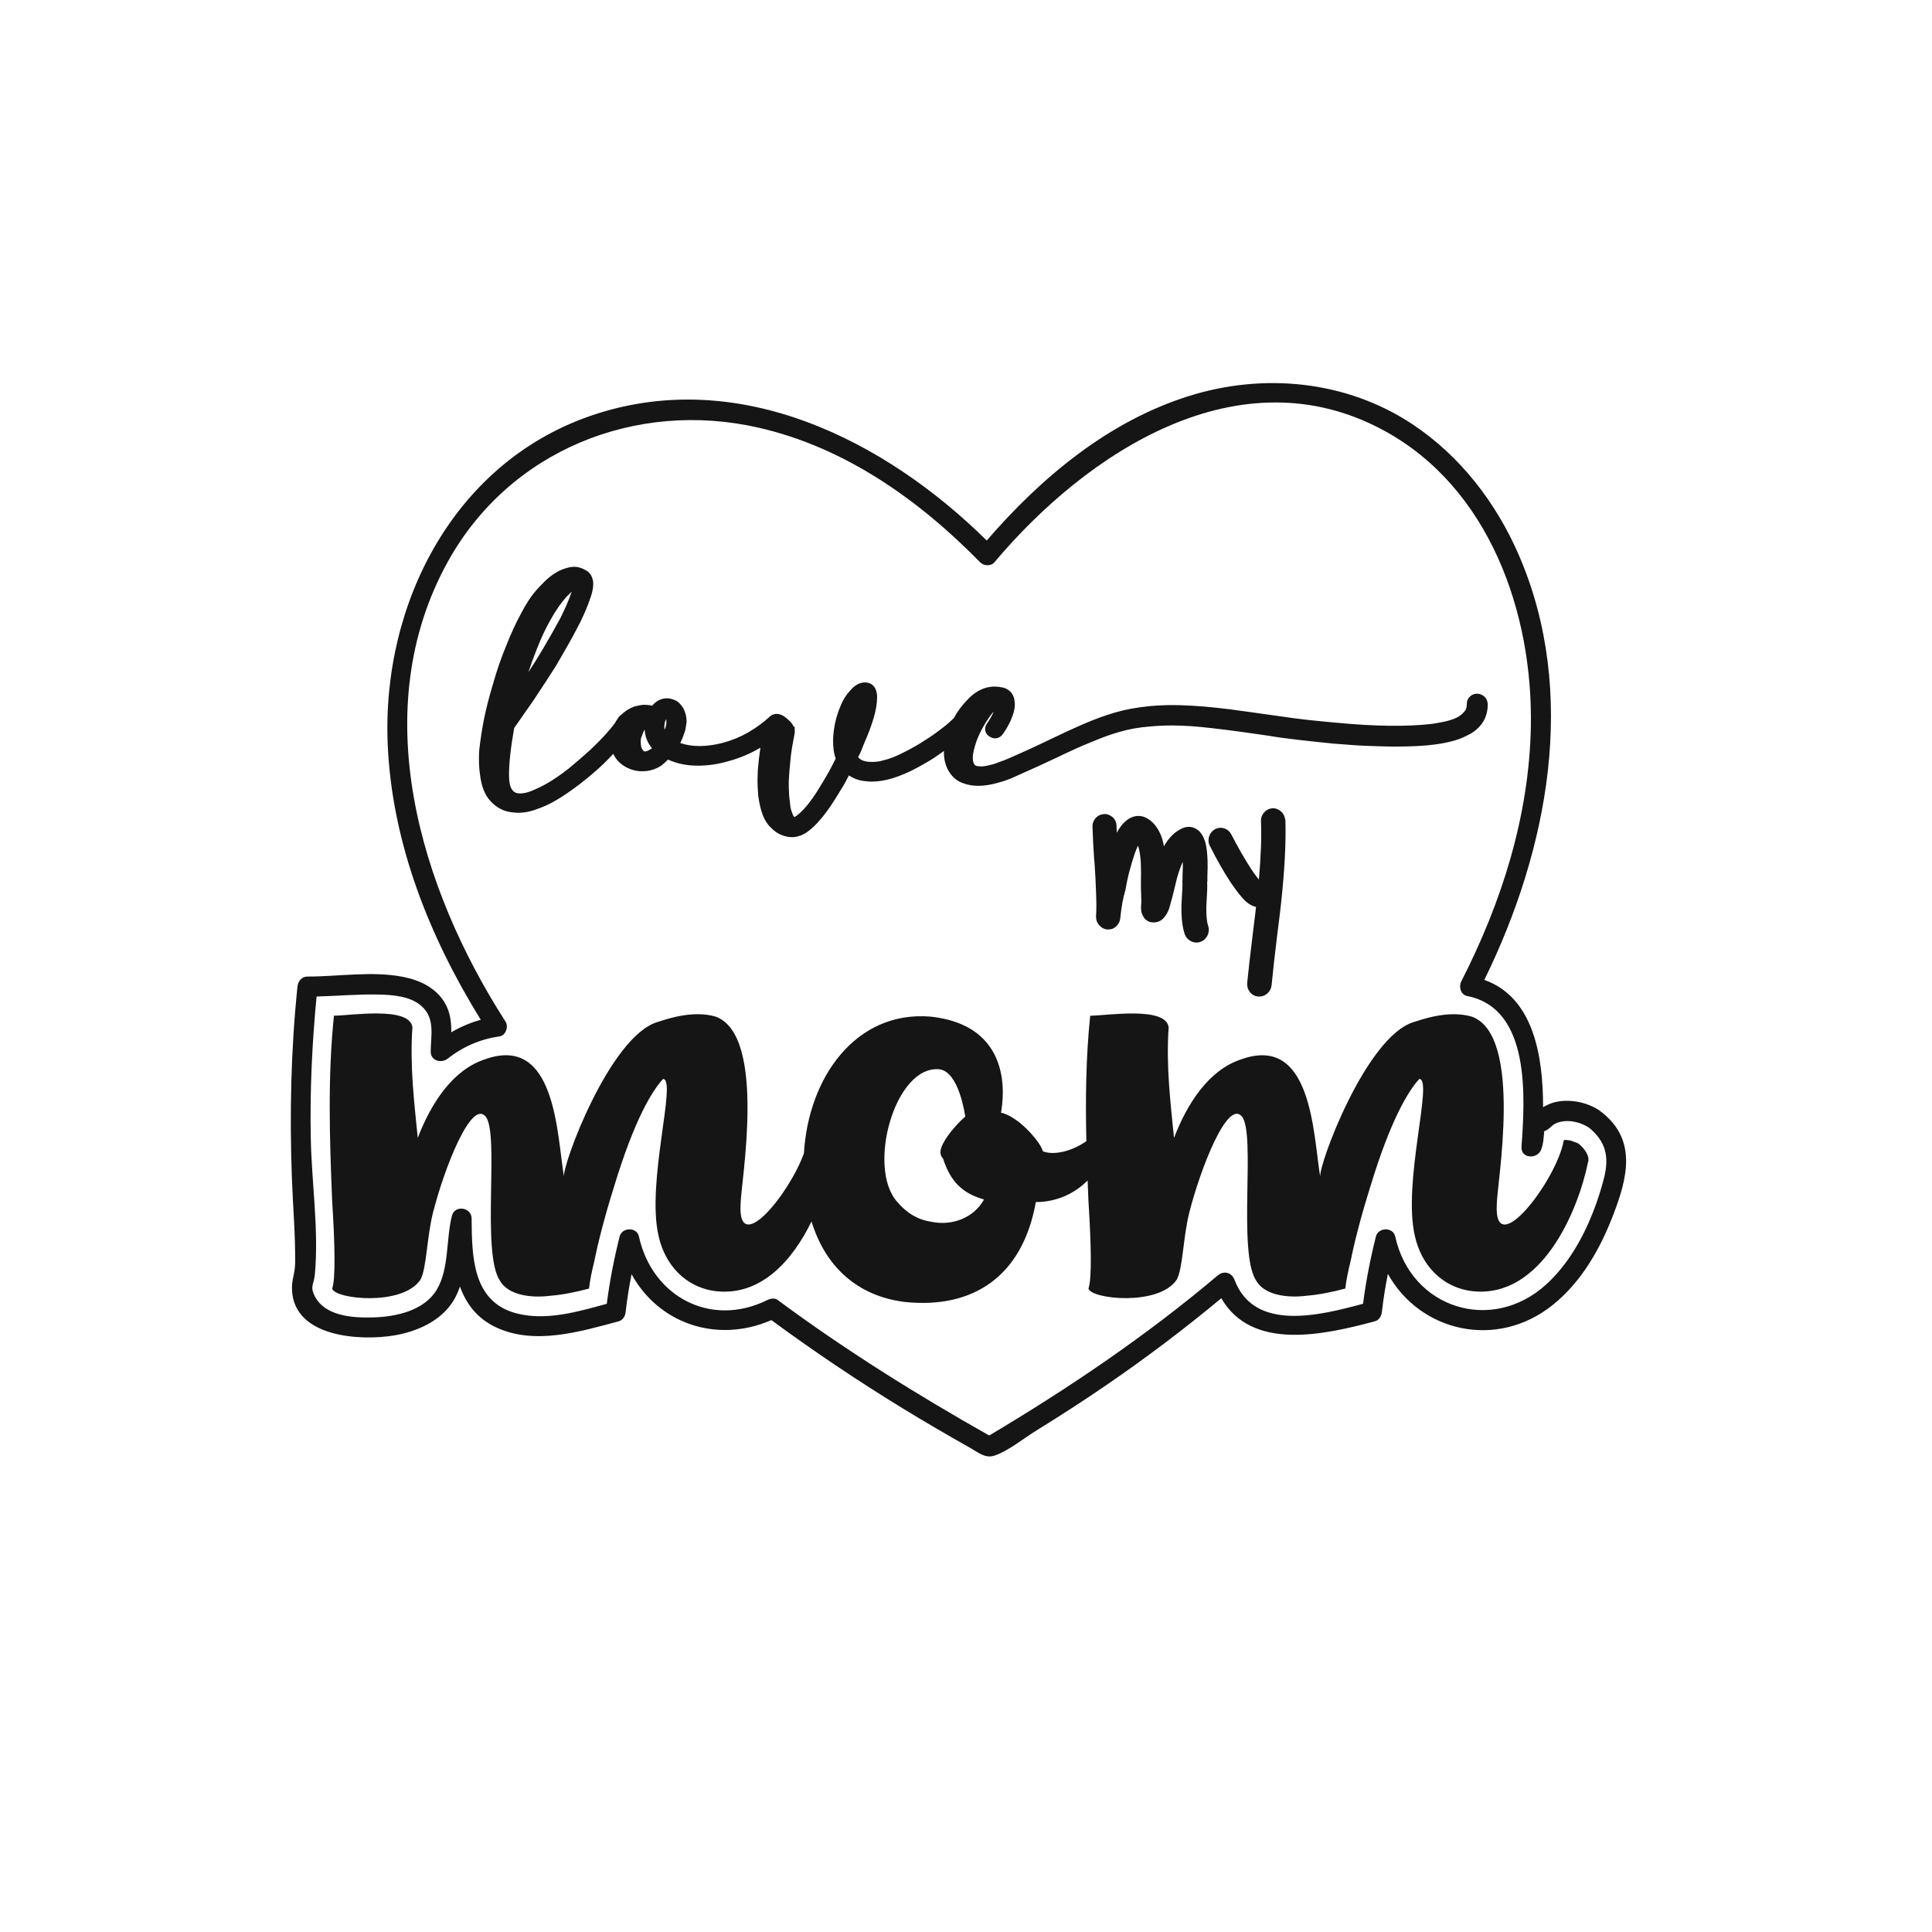
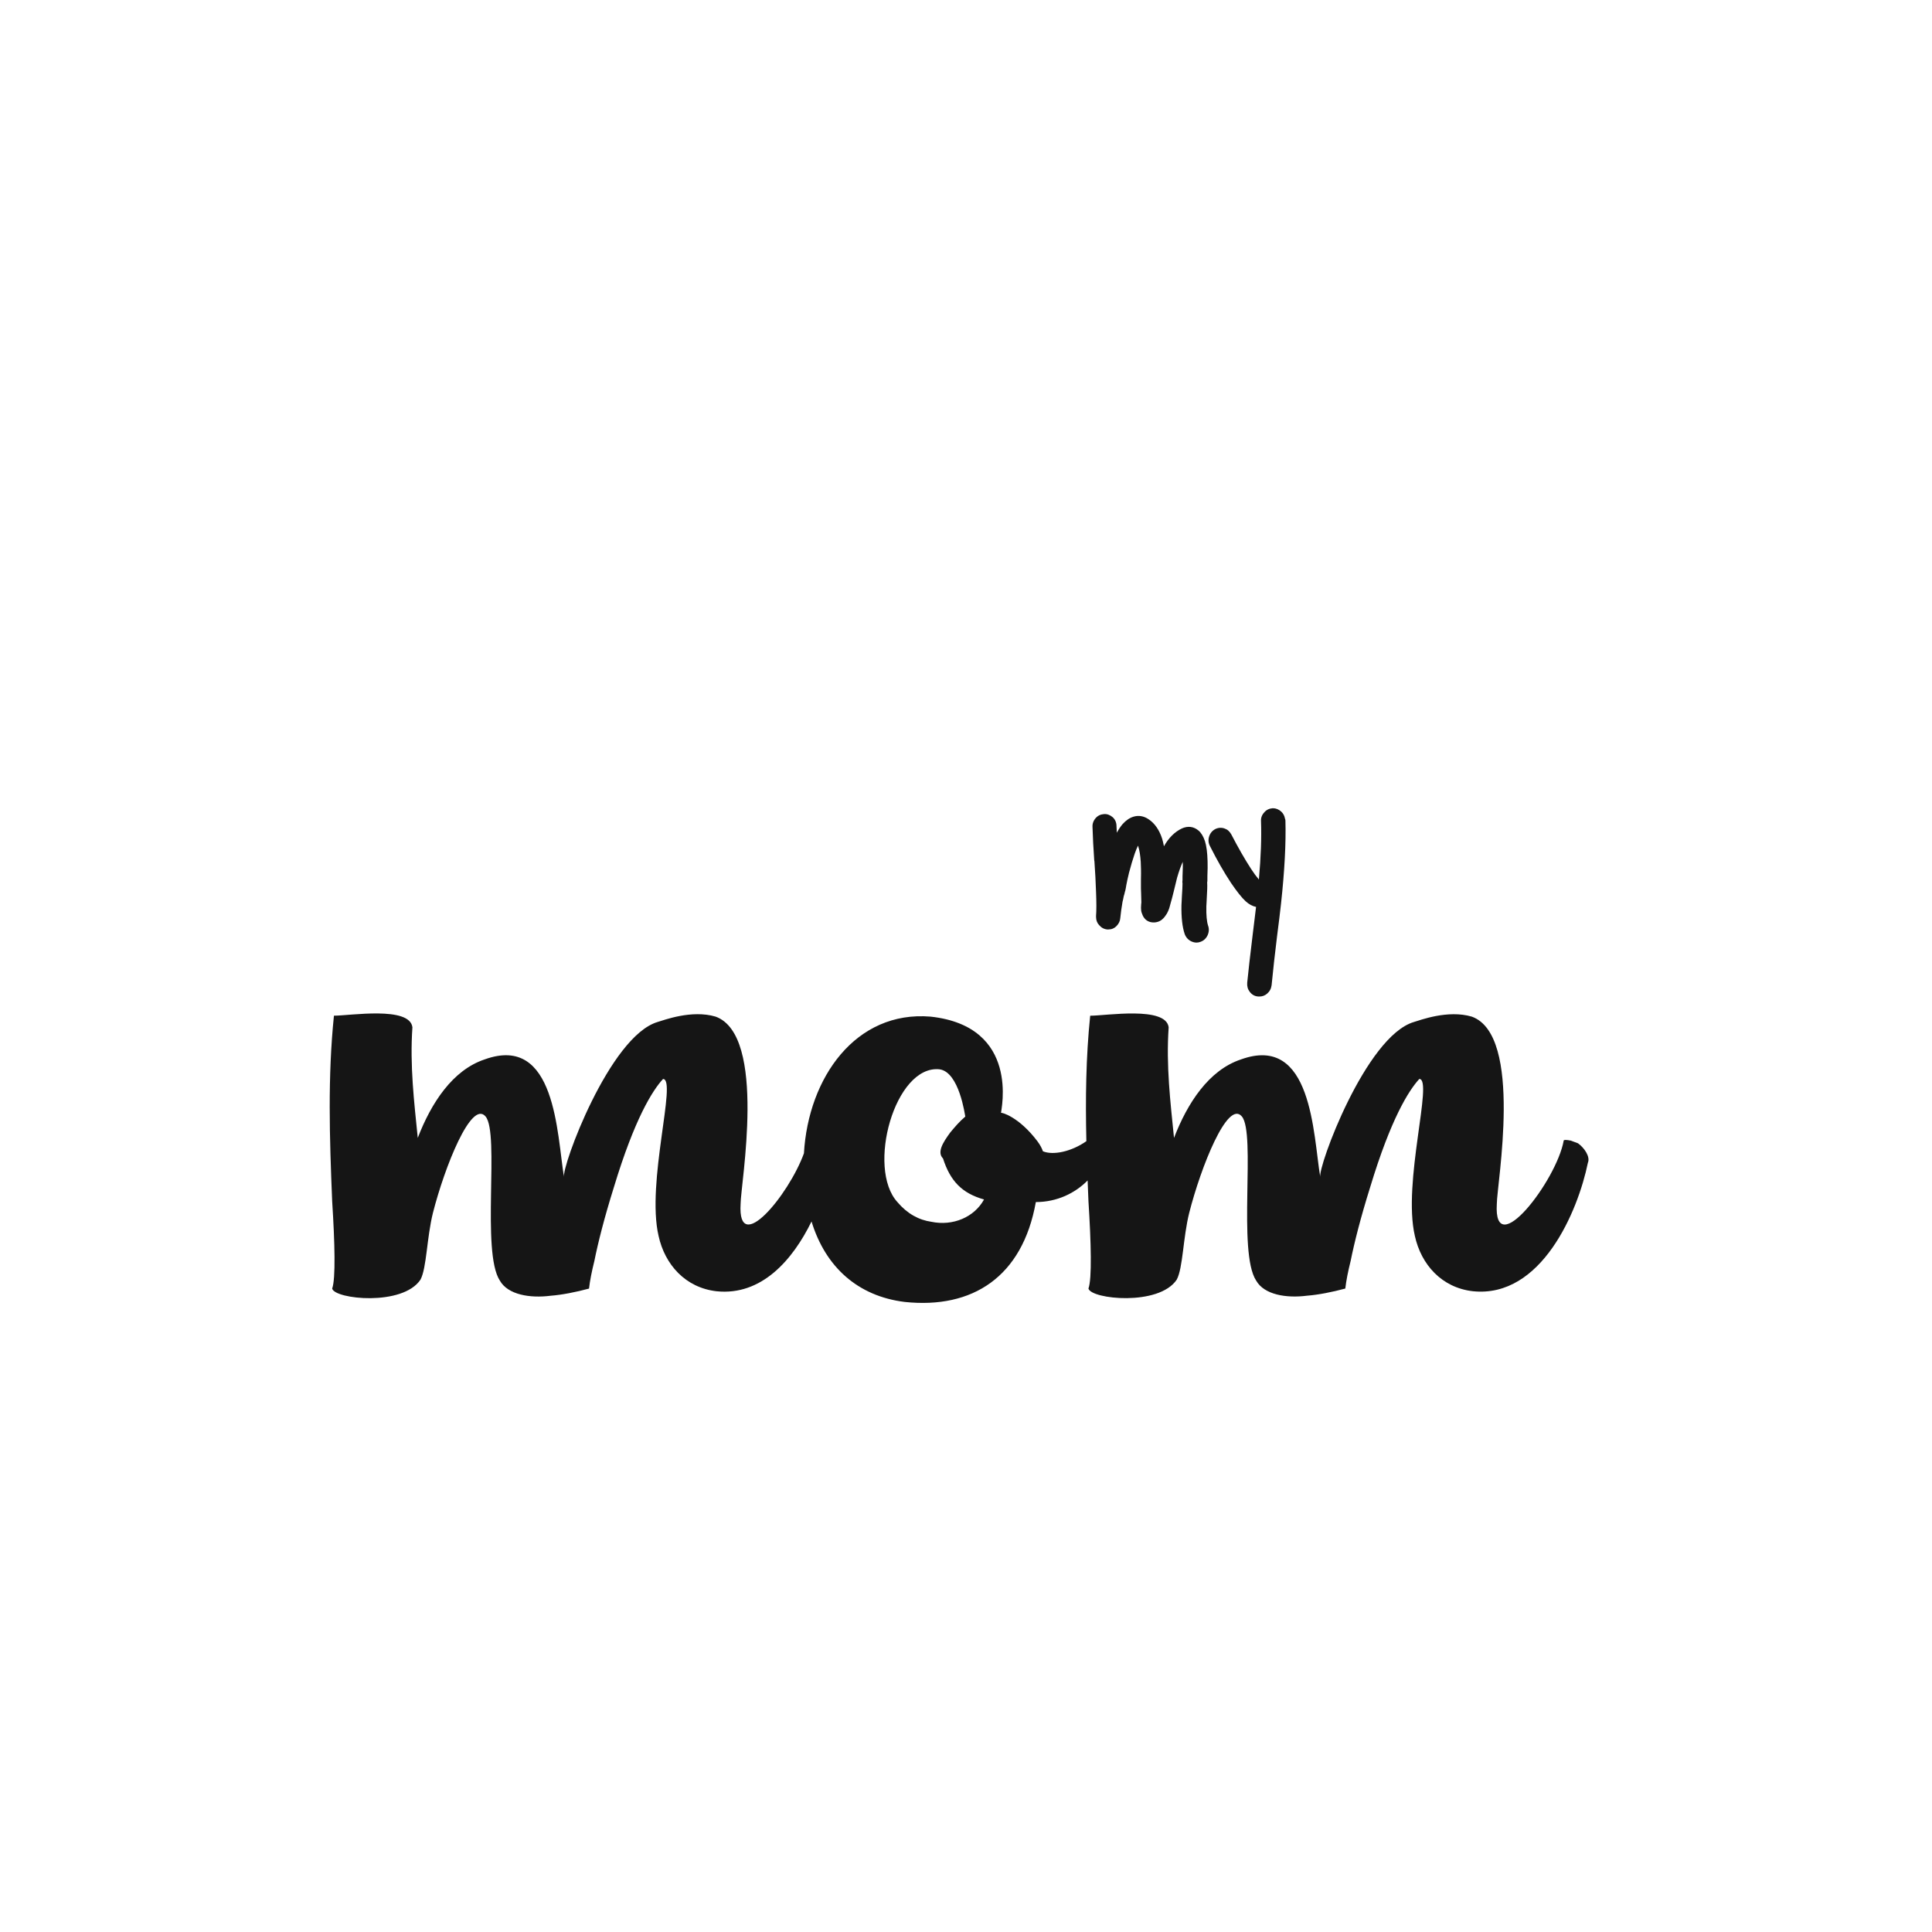
<svg xmlns="http://www.w3.org/2000/svg" version="1.1" id="Calque_1" x="0px" y="0px" viewBox="0 0 600 600" style="enable-background:new 0 0 600 600;" xml:space="preserve">
  <style type="text/css">
	.st0{fill:#151515;}
</style>
-   <path class="st0" d="M497.53,345.49c-0.09-0.07-0.18-0.12-0.28-0.18c-0.11-0.1-0.22-0.21-0.35-0.31c-4.12-2.94-10.68-4.08-15.4-2.27  c-0.69,0.27-1.48,0.65-2.28,1.11c0.01-15.93-2.97-34.12-18.25-39.52c19.85-40.46,29.21-89.12,10.77-131.82  c-7.05-16.32-18.24-30.91-33.14-40.78c-20.52-13.58-46.2-16.02-69.46-8.7c-24.99,7.86-45.79,25.28-62.7,44.84  c-31.68-31.25-76.65-53.82-121.51-39.23c-43.54,14.16-66.43,58.5-64.52,102.58c1.33,30.62,12.92,59.66,28.9,85.5  c-3.24,0.88-6.28,2.19-9.16,3.87c0.03-3.26-0.31-6.41-2.21-9.46c-2.76-4.44-7.68-6.74-12.65-7.72c-9.68-1.92-19.99-0.12-29.8-0.12  c-1.81,0-2.94,1.43-3.11,3.11c-2.05,19.89-2.46,39.61-1.73,59.6c0.32,8.67,1.09,17.35,1.01,26.03c-0.03,3.86-1.15,5.16-0.97,8.74  c0.75,14.56,21.17,15.73,31.67,13.98c7.03-1.17,14.49-4.4,18.4-10.69c0.89-1.43,1.55-2.95,2.08-4.52  c1.95,5.42,5.38,10.04,11.45,12.8c11.91,5.43,25.8,1.24,37.74-1.95c1.44-0.38,2.13-1.62,2.28-3c0.44-3.94,1.07-7.81,1.83-11.66  c8.32,15.2,26.36,21.66,43.42,14.25c13.16,9.69,26.73,18.8,40.67,27.34c6.92,4.23,13.92,8.32,20.99,12.3  c2.56,1.44,4.75,3.44,7.7,2.42c4.37-1.51,8.92-5.29,12.78-7.67c7.49-4.62,14.88-9.4,22.14-14.38c12.23-8.38,24.05-17.33,35.45-26.8  c9.45,16.37,31.61,11.46,47.6,7.19c1.44-0.38,2.13-1.62,2.28-3c0.44-3.97,1.08-7.87,1.85-11.75c9.95,17.93,33.75,23.69,51.26,9.6  c8.86-7.13,14.7-17.4,18.71-27.89C505.37,365.96,508.45,354.14,497.53,345.49z M479.4,351.38  C479.16,351.81,478.97,351.66,479.4,351.38L479.4,351.38z M498.15,365.82c-0.91,3.58-2.04,7.11-3.39,10.55  c-3.26,8.3-7.93,16.48-14.58,22.53c-16.89,15.38-42,7.44-46.88-14.89c-0.66-3.02-5.27-2.9-6,0c-1.74,6.94-3.09,13.84-3.99,20.89  c-13.33,3.58-33.78,8.86-39.92-7.44c-0.86-2.28-3.32-2.96-5.2-1.37c-22.16,18.72-46.09,34.9-70.98,49.72  c-22.69-12.81-44.76-26.58-65.71-42.1c-0.91-0.67-2.21-0.46-3.14,0c-17.59,8.76-35.85-1.03-39.93-19.7c-0.66-3.02-5.27-2.91-6,0  c-1.74,6.94-3.09,13.84-3.99,20.9c-9.03,2.47-18.92,5.38-28.11,2.95c-13.68-3.61-13.76-17.75-13.87-29.47  c-0.03-3.46-5.22-4.28-6.11-0.83c-1.86,7.26-0.8,16.43-4.72,22.98c-3.89,6.49-12.6,8.38-19.6,8.59c-6.71,0.21-15.92-0.39-18.7-7.54  c-0.89-2.28,0.19-2.85,0.47-5.95c1.23-13.78-1-28.19-1.28-41.99c-0.3-14.81,0.38-29.46,1.8-44.17c6.4-0.16,12.8-0.76,19.18-0.62  c4.4,0.1,9.91,0.48,13.37,3.55c4.31,3.82,2.95,9.03,2.89,14.14c-0.03,2.94,3.31,3.77,5.31,2.2c4.75-3.75,10.09-6.03,16.07-6.9  c1.97-0.29,2.84-3.03,1.86-4.57c-26.58-41.38-43.41-96.77-17.93-142.83c19.15-34.61,58.43-50.34,96.53-41.63  c26.84,6.13,49.81,22.41,68.81,41.82c1.1,1.12,3.32,1.28,4.4,0c28.81-34.26,76.13-65.4,121.11-40.87  c32.66,17.81,46.2,56.61,45.5,92.03c-0.55,27.67-9.07,54.47-21.6,78.96c-0.85,1.66-0.22,4.16,1.86,4.57  c19.77,3.9,17.91,31.54,16.84,46.84c-0.26,3.71,4.97,3.91,6.11,0.83c0.77-2.09,0.73-3.71,0.95-5.7c0.13-0.07,0.28-0.13,0.47-0.2  c0.98-0.35,1.89-1.62,2.88-2.11c3.25-1.6,7.69-0.73,10.65,1.29C498.72,354.54,499.8,359.31,498.15,365.82z" />
  <path class="st0" d="M490.06,355.06l-2.22-0.83c-1.38-0.28-2.22-0.28-2.22,0c-2.22,12.46-21.88,37.95-20.77,19.67  c0-6.09,8.31-52.35-7.75-58.17c-7.48-2.22-16.06,1.11-18,1.66c-14.96,4.43-29.91,45.15-29.08,48.19  c-2.22-13.29-2.49-44.59-24.65-36.56c-9.97,3.32-16.62,13.57-20.77,24.37c-1.11-11.08-2.49-22.44-1.66-34.35  c-0.83-6.65-19.39-3.6-24.37-3.6c-1.33,12.87-1.49,25.74-1.19,38.96c-4.61,3.25-10.31,4.46-13.49,3.14  c-0.28-0.83-0.83-1.94-1.66-3.05c-5.82-7.75-11.36-9.14-11.36-8.86c0-0.83,6.09-26.87-21.88-29.91  c-23.2-1.93-37.96,18.9-39.32,42.45c-4.74,13.05-20.67,32.22-19.67,15.72c0-6.09,8.31-52.35-7.76-58.17  c-7.48-2.22-16.06,1.11-18,1.66c-14.96,4.43-29.91,45.15-29.08,48.19c-2.22-13.29-2.49-44.59-24.65-36.56  c-9.97,3.32-16.62,13.57-20.77,24.37c-1.11-11.08-2.49-22.44-1.66-34.35c-0.83-6.65-19.39-3.6-24.37-3.6  c-1.94,18.83-1.38,37.67-0.55,57.61c0.83,13.02,1.11,24.1,0,27.14c0.83,3.32,21.88,5.54,27.42-2.77c1.94-3.6,1.94-13.02,3.88-20.77  c3.6-14.13,11.91-35.18,16.34-29.91s-1.39,42.1,4.43,50.96c2.49,4.43,9.42,5.54,15.79,4.71c3.6-0.28,7.76-1.11,11.91-2.22  c0.28-2.49,0.83-5.26,1.66-8.59c1.11-5.54,3.05-13.29,6.09-22.99c6.37-21.05,11.91-29.91,15.23-33.51c4.43,0-5.26,32.13-1.38,48.75  c1.94,8.86,8.31,16.07,18,17.17c13.93,1.45,23.61-9.64,29.5-21.67c4.32,14.13,14.36,23.2,28.94,24.99  c21.05,2.22,36.56-7.76,40.72-31.02c6.58,0,12.23-2.78,16.08-6.71c0.08,2.13,0.17,4.27,0.26,6.43c0.83,13.02,1.11,24.1,0,27.14  c0.83,3.32,21.88,5.54,27.42-2.77c1.94-3.6,1.94-13.02,3.88-20.77c3.6-14.13,11.91-35.18,16.34-29.91s-1.38,42.1,4.43,50.96  c2.49,4.43,9.42,5.54,15.79,4.71c3.6-0.28,7.76-1.11,11.91-2.22c0.28-2.49,0.83-5.26,1.66-8.59c1.11-5.54,3.05-13.29,6.09-22.99  c6.37-21.05,11.91-29.91,15.23-33.51c4.43,0-5.26,32.13-1.38,48.75c1.94,8.86,8.31,16.07,18,17.17  c21.33,2.22,32.68-24.93,35.73-39.88C493.94,359.22,492,356.45,490.06,355.06z M289.26,379.44c-3.88-0.55-7.48-2.49-10.53-6.09  c-9.69-10.53-0.83-42.66,13.02-41.27c6.16,0.8,7.92,14.3,8.03,14.68c-1.94,1.66-3.32,3.32-4.7,4.98c-2.22,3.05-4.16,6.09-2.22,8.03  c2.22,6.92,5.82,10.8,12.74,12.74C302.55,378.05,295.9,380.82,289.26,379.44z" />
  <path class="st0" d="M397.84,280.59c-0.3,2.62-0.67,5.88-1.24,10.19c-0.67,5.39-1.22,10.36-1.69,15.18  c-0.15,1.1-0.61,1.96-1.41,2.64c-0.69,0.59-1.48,0.88-2.42,0.88c-0.12,0-0.24,0-0.36-0.01c-1.05-0.08-1.89-0.54-2.57-1.41  c-0.64-0.81-0.9-1.72-0.82-2.85c0.33-3.42,0.93-8.6,1.76-15.43c0.2-1.72,0.39-3.23,0.56-4.56c0.18-1.41,0.33-2.59,0.43-3.57  c-1.14-0.23-2.21-0.82-3.24-1.76c-1.22-1.13-2.65-2.93-4.51-5.65c-2.21-3.33-4.41-7.19-6.55-11.46c-0.49-0.88-0.6-1.91-0.29-2.94  c0.3-1.02,0.93-1.81,1.86-2.33c0.91-0.47,1.9-0.56,2.87-0.24c0.94,0.3,1.63,0.89,2.17,1.86c2.12,4.09,4.19,7.71,6.17,10.76  c0.79,1.21,1.59,2.3,2.4,3.26c0.63-7.06,0.84-12.98,0.66-18.1c-0.07-1.05,0.28-2,1.05-2.81c0.63-0.73,1.52-1.16,2.6-1.24  c0,0,0,0,0.01,0c0.99,0,1.9,0.38,2.65,1.08c0.62,0.58,1,1.33,1.15,2.24h0.04l0.08,0.49C399.4,261.77,398.94,270.45,397.84,280.59z   M374.64,281.47c0.04-0.36,0.05-0.78,0.07-1.28c0.01-0.37,0.03-0.78,0.06-1.25c0.13-2.12,0.2-3.74,0.13-4.78l-0.01-0.06l0.07-0.49  l0.01-1.68c0.06-1.74,0.11-3.24,0.05-4.51c-0.07-2.64-0.34-4.72-0.81-6.19c-0.5-1.48-1.14-2.55-1.98-3.28  c-1.51-1.27-3.29-1.51-5.16-0.68c-2.25,1.06-4.13,2.93-5.6,5.55c-0.16-0.86-0.34-1.63-0.55-2.33c-0.87-2.73-2.32-4.81-4.17-6.03  c-1.51-1.05-3.17-1.33-4.8-0.81c-1.16,0.36-2.29,1.13-3.36,2.33c-0.61,0.73-1.2,1.61-1.75,2.63c-0.03-0.71-0.07-1.4-0.1-2.03  c0-1.1-0.39-2.04-1.15-2.76c-0.87-0.74-1.78-1.07-2.71-1c-1.09,0.08-1.97,0.5-2.62,1.26c-0.71,0.82-1.04,1.77-0.97,2.78  c0.1,3.27,0.27,6.58,0.52,10.1c0,0.08,0,0.26,0.07,0.46c0.24,3.4,0.41,6.56,0.51,9.68c0.13,3.22,0.13,5.67,0,7.31v0.34  c0,1.03,0.33,1.9,0.97,2.57c0.69,0.8,1.53,1.25,2.53,1.33h0.33c1.01,0,1.85-0.35,2.51-1.04c0.74-0.77,1.11-1.56,1.18-2.47  c0.17-1.65,0.39-3.28,0.7-5.08c0.12-0.44,0.25-1.01,0.38-1.74l0.04-0.14c0.06-0.13,0.09-0.25,0.11-0.35  c0.01-0.05,0.02-0.11,0.05-0.19c0.04-0.12,0.06-0.23,0.08-0.33c0.01-0.07,0.02-0.13,0.05-0.22c0.03-0.08,0.04-0.16,0.07-0.27  l0.07-0.18c0.12-0.58,0.26-1.23,0.33-1.78c0.18-0.96,0.45-2.27,0.84-3.83c0.58-2.21,1.17-4.19,1.75-5.87  c0.34-0.98,0.69-1.82,1.04-2.54c0.03,0.09,0.06,0.19,0.09,0.29c0.38,1.18,0.63,2.78,0.76,4.76c0.06,1.27,0.13,3.02,0.06,5.33v3  l0.05,1.27c0.05,1.22,0.08,2.2,0.08,2.99l-0.06,0.57c-0.07,0.78-0.07,1.5,0.01,2.04c0.06,0.32,0.14,0.66,0.28,0.94  c0.23,0.71,0.62,1.33,1.13,1.79c0.77,0.66,1.73,0.95,2.86,0.86c0.5-0.06,1.17-0.18,1.87-0.64c0.42-0.31,0.96-0.76,1.4-1.45  c0.34-0.44,0.59-0.88,0.77-1.31c0.31-0.65,0.58-1.49,0.87-2.71c0.21-0.64,0.54-1.96,0.99-3.77c0.44-1.9,0.74-3.12,0.97-3.98  c0.59-2.02,1.17-3.66,1.76-4.94c0,0,0,0.01,0,0.01c0.06,1.1,0.01,2.44-0.05,4l-0.02,0.46l0,1.15c-0.07,0.51-0.07,0.82,0,1.09  c0,0.76-0.07,2.18-0.2,4.11c-0.03,0.49-0.04,0.93-0.06,1.32c-0.02,0.52-0.03,0.95-0.07,1.34c-0.07,3.77,0.27,6.77,1.01,8.94  c0.38,1.02,1.07,1.79,2.01,2.25c0.56,0.27,1.12,0.4,1.66,0.4c0.43,0,0.85-0.08,1.27-0.25c0.98-0.36,1.69-1.02,2.17-2.03  c0.46-1.03,0.5-2.05,0.14-3.02C374.77,286.21,374.58,284.19,374.64,281.47z" />
-   <path class="st0" d="M460.74,216.13c-1.33-1-3.07-0.87-4.12,0.09c-0.71,0.58-1.09,1.44-1.09,2.42c0,1.07-0.24,1.83-0.73,2.32  l-0.09,0.1c-0.76,0.86-1.59,1.49-2.54,1.91c-1.08,0.48-2.34,0.88-3.7,1.17c-2.53,0.49-3.5,0.64-3.89,0.68  c-7.7,0.9-17.87,0.76-29.94-0.41c-6.67-0.6-11.79-1.17-15.23-1.7L387.23,221c-6.48-0.94-12.17-1.56-16.93-1.83  c-2.76-0.14-4.67-0.2-5.85-0.2c-2.54,0-4.97,0.1-7.26,0.31c-4.13,0.41-7.79,1.08-10.84,1.98c-3.09,0.89-6.42,2.11-9.91,3.61  c-2.84,1.22-6.4,2.86-10.57,4.88c-4.26,2.06-8.61,4.05-12.92,5.91c-0.9,0.39-1.83,0.74-2.77,1.05l-0.21,0.08  c-0.74,0.34-1.85,0.67-3.38,0.99c-0.62,0.16-1.25,0.24-1.86,0.24l-1.15-0.09c-0.59-0.07-0.83-0.3-1.07-0.7  c-0.26-0.4-0.39-1.04-0.39-1.85c0-0.75,0.05-1.05,0.07-1.16c0.31-1.74,0.81-3.47,1.48-5.11c0.76-1.77,1.66-3.47,2.66-5.04  c1.06-1.62,1.78-2.55,2.26-3.08c-0.35,0.96-1.04,2.2-2.07,3.7c-0.69,1.03-0.64,1.92-0.47,2.48c0.13,0.43,0.49,1.21,1.5,1.71  c1.44,0.83,3.03,0.41,3.99-1.03c1.31-1.89,2.27-3.71,2.85-5.37c0.65-1.71,0.89-3.16,0.73-4.43c-0.13-2.2-1.29-3.77-3.28-4.43  l-0.15-0.04c-1.67-0.42-3.39-0.44-4.39-0.23c-2.28,0.35-4.46,1.55-6.49,3.58c-1.92,1.92-3.46,3.98-4.61,6.11  c-1.04,1.02-2.19,2.03-3.47,3c-2.08,1.62-3.94,2.93-5.61,3.94c-2.07,1.36-4.27,2.61-6.59,3.74c-2.25,1.19-4.39,2.01-6.35,2.44  l-0.17,0.05c-0.87,0.27-1.93,0.41-3.13,0.41c-1.27,0-1.69-0.1-1.76-0.12l-0.26-0.06c-0.93-0.14-1.7-0.55-2.38-1.27l0.85-1.7  l1.15-2.9c1.17-2.62,2.12-5.15,2.82-7.51c0.72-2.46,1.09-4.65,1.09-6.51c0-3.41-1.92-4.62-3.71-4.62c-1.68,0-3.23,0.84-4.62,2.49  c-1.29,1.38-2.3,2.97-2.96,4.68c-0.86,2.01-1.48,3.98-1.84,5.87c-0.36,1.92-0.54,3.64-0.54,5.1c0,2.2,0.26,4.02,0.81,5.55  l-2.05,3.94c-1.46,2.53-2.6,4.44-3.4,5.7c-1.15,1.86-2.35,3.55-3.57,5.02c-1.15,1.39-2.3,2.49-3.4,3.24  c-0.18,0.12-0.31,0.19-0.39,0.22c-0.29-0.26-0.48-0.59-0.61-1.02l-0.07-0.22c-0.39-0.93-0.61-1.84-0.67-2.79l-0.29-2.63  c-0.13-2.05-0.16-3.67-0.1-4.81c0.13-2.37,0.26-4.09,0.4-5.2c0.13-1.68,0.33-3.32,0.58-4.84c0.52-2.86,0.7-3.79,0.75-4.1l0.04-0.17  c0.07-0.34,0.11-0.74,0.05-1.21l0-1.05l-0.31-0.03c-0.21-0.47-0.53-0.98-1.01-1.5l-0.07-0.07c-0.87-0.87-1.6-1.47-2.23-1.83  l-0.1-0.05c-0.69-0.35-1.31-0.51-1.9-0.51c-0.66,0-1.61,0.21-2.48,1.15c-1.7,1.57-3.82,3.11-6.28,4.56  c-2.39,1.39-5.02,2.47-7.79,3.23c-5.2,1.4-9.83,1.34-13.36,0.1c0.08-0.17,0.16-0.34,0.24-0.51c0.32-0.63,0.68-1.58,1.12-2.88  c0.25-0.74,0.44-1.76,0.59-3.13l0.01-0.22c0-1.05-0.21-2.14-0.66-3.29c-0.47-1.11-1.17-2.06-2.11-2.81l-0.3-0.2  c-2.22-1.21-4.44-1.11-6.34,0.22l-0.08,0.06c-0.42,0.33-0.83,0.72-1.22,1.17c-0.78-0.19-1.58-0.28-2.39-0.28  c-0.71,0-1.64,0.15-2.9,0.46l-0.19,0.06c-1.59,0.57-2.99,1.47-4.18,2.64c-0.37,0.23-0.76,0.61-1.07,1.21  c-0.32,0.43-0.6,0.88-0.85,1.35c-0.52,0.73-1.3,1.71-2.49,3.03c-1.37,1.56-3.15,3.38-5.28,5.38c-2.05,1.85-4.27,3.77-6.55,5.66  c-2.4,1.88-4.7,3.46-6.81,4.67c-1.47,0.83-3.09,1.61-4.81,2.31c-1.23,0.5-2.4,0.76-3.48,0.76c-1.12,0-1.86-0.34-2.42-1.1l-0.07-0.09  c-0.36-0.43-0.95-1.6-0.95-4.58c0-3.68,0.54-8.57,1.6-14.54l6.03-8.65c2.56-3.84,4.91-7.45,7.02-10.78  c2.69-4.58,4.81-8.34,6.29-11.16c1.86-3.44,3.36-6.87,4.47-10.2c0.64-1.92,0.87-3.5,0.69-4.83l-0.02-0.13  c-0.4-1.99-1.46-2.9-2.35-3.31c-1.15-0.68-2.34-1.03-3.54-1.03l-1.13,0.11l-0.22,0.04c-1.73,0.39-3.12,0.94-4.2,1.64  c-1.28,0.75-2.5,1.71-3.63,2.83c-1.18,1.18-1.97,2.01-2.4,2.51c-1.72,1.93-3.38,4.45-4.9,7.43c-1.58,2.88-3.14,6.29-4.63,10.08  c-1.5,3.62-2.85,7.53-4,11.58c-1.29,4.28-2.29,8.21-2.97,11.7c-0.54,2.85-0.99,5.82-1.34,8.85c-0.07,0.75-0.11,1.76-0.11,3.02  c0,1.63,0.11,3.22,0.32,4.68c0.46,3.77,1.53,6.48,3.23,8.27c1.79,1.96,3.89,3.12,6.23,3.45c1.04,0.15,1.79,0.22,2.3,0.22  c1.69,0,3.36-0.27,4.95-0.8c2.63-0.85,4.97-1.9,6.94-3.1c2.16-1.25,4.71-3,7.59-5.2c2.86-2.25,5.22-4.26,7-5.98  c0.9-0.86,1.97-1.95,3.16-3.23c0,0.01,0,0.01,0.01,0.02c0.86,1.81,2.21,3.2,4,4.14c1.58,0.83,3.23,1.25,4.83,1.25  c0.14,0,0.29,0,0.43-0.01c1.93,0,3.82-0.58,5.61-1.72l0.17-0.13c0.53-0.42,1.17-1,1.96-1.76c2.77,1.26,5.86,1.89,9.2,1.89  c3.06,0,6.13-0.43,9.07-1.27c3.31-0.85,6.53-2.13,9.57-3.83c0.29-0.16,0.56-0.33,0.84-0.49c-0.34,2.28-0.61,4.59-0.8,6.96l-0.1,3.29  c0,1.06,0.07,2.52,0.21,4.48l0.01,0.11c0.37,2.85,0.95,5.12,1.79,6.95c0.64,1.36,1.43,2.44,2.35,3.22c0.92,0.98,1.99,1.69,3.18,2.13  c1.03,0.42,2.05,0.64,3.04,0.64h0.62l0.12-0.01c1.46-0.17,2.79-0.66,3.94-1.46c1.49-1.04,2.94-2.42,4.28-4.04  c1.14-1.28,2.46-3.06,3.92-5.29c1.09-1.7,2.25-3.58,3.46-5.6l1.48-2.78c1.33,0.93,2.81,1.5,4.42,1.72c1.16,0.15,2,0.22,2.57,0.22  c1.42,0,2.99-0.19,4.68-0.55c2.22-0.5,4.77-1.43,7.61-2.78c2.47-1.24,4.87-2.59,7.18-4.06c1.11-0.75,2.12-1.46,3.05-2.13  c-0.01,0.19-0.02,0.38-0.02,0.57c0,1.85,0.41,3.61,1.26,5.31c1.18,2.11,2.77,3.5,4.71,4.13c1.42,0.54,3,0.82,4.7,0.82  c2,0,4.22-0.37,6.61-1.09c1.78-0.5,3.44-1.11,4.89-1.81c5.14-2.27,9.47-4.24,12.86-5.87c4.57-2.19,7.99-3.73,10.21-4.6  c3.53-1.5,6.6-2.63,9.17-3.35c3.01-0.9,6.32-1.48,9.9-1.74c2.15-0.2,4.43-0.29,6.78-0.29c1.02,0,2.89,0.07,5.51,0.2  c3.78,0.27,9.36,0.91,16.6,1.9l7.69,1.1c2.27,0.41,5.54,0.86,9.71,1.33c4.18,0.47,7.72,0.85,10.55,1.12  c4.94,0.41,8.54,0.64,10.98,0.71c3.47,0.13,6.08,0.2,7.74,0.2c5.17,0,9.34-0.21,12.34-0.62c1.76-0.21,3.51-0.53,5.15-0.94  c1.89-0.44,3.67-1.1,5.29-1.97c1.75-0.81,3.25-2.03,4.48-3.67c1.18-1.68,1.77-3.7,1.77-5.99  C461.95,217.6,461.52,216.71,460.74,216.13z M206.65,225.97c-0.08,0.23-0.15,0.45-0.23,0.66c-0.07-0.3-0.11-0.61-0.11-0.94  c0-0.16,0.02-0.53,0.15-1.31l0.33-0.91c0.02-0.05,0.04-0.09,0.05-0.14c0.06,0.16,0.11,0.43,0.11,0.84c0,0.63-0.1,1.22-0.28,1.74  L206.65,225.97z M202.13,232.62l-0.09,0.05c-1.05,0.65-1.54,0.7-1.66,0.7h-0.2c-0.11-0.02-0.28-0.08-0.52-0.41  c-0.37-0.5-0.57-1.01-0.62-1.63c-0.13-1.22-0.01-1.92,0.11-2.29c0.06-0.19,0.29-0.76,0.69-1.76c0.1-0.27,0.22-0.5,0.37-0.7  c0.11,2.2,0.88,4.13,2.27,5.79C202.31,232.51,202.2,232.58,202.13,232.62z M168.5,201.7c-1.23,2.11-2.71,4.47-4.4,7.05  c0.67-2.08,1.52-4.43,2.55-7.03c1.37-3.52,2.82-6.62,4.32-9.23c1.58-2.85,3.27-5.28,5.03-7.24l1.56-1.49  c-0.91,2.62-2.14,5.47-3.64,8.42c-1.93,3.52-3.75,6.72-5.41,9.52L168.5,201.7z" />
</svg>